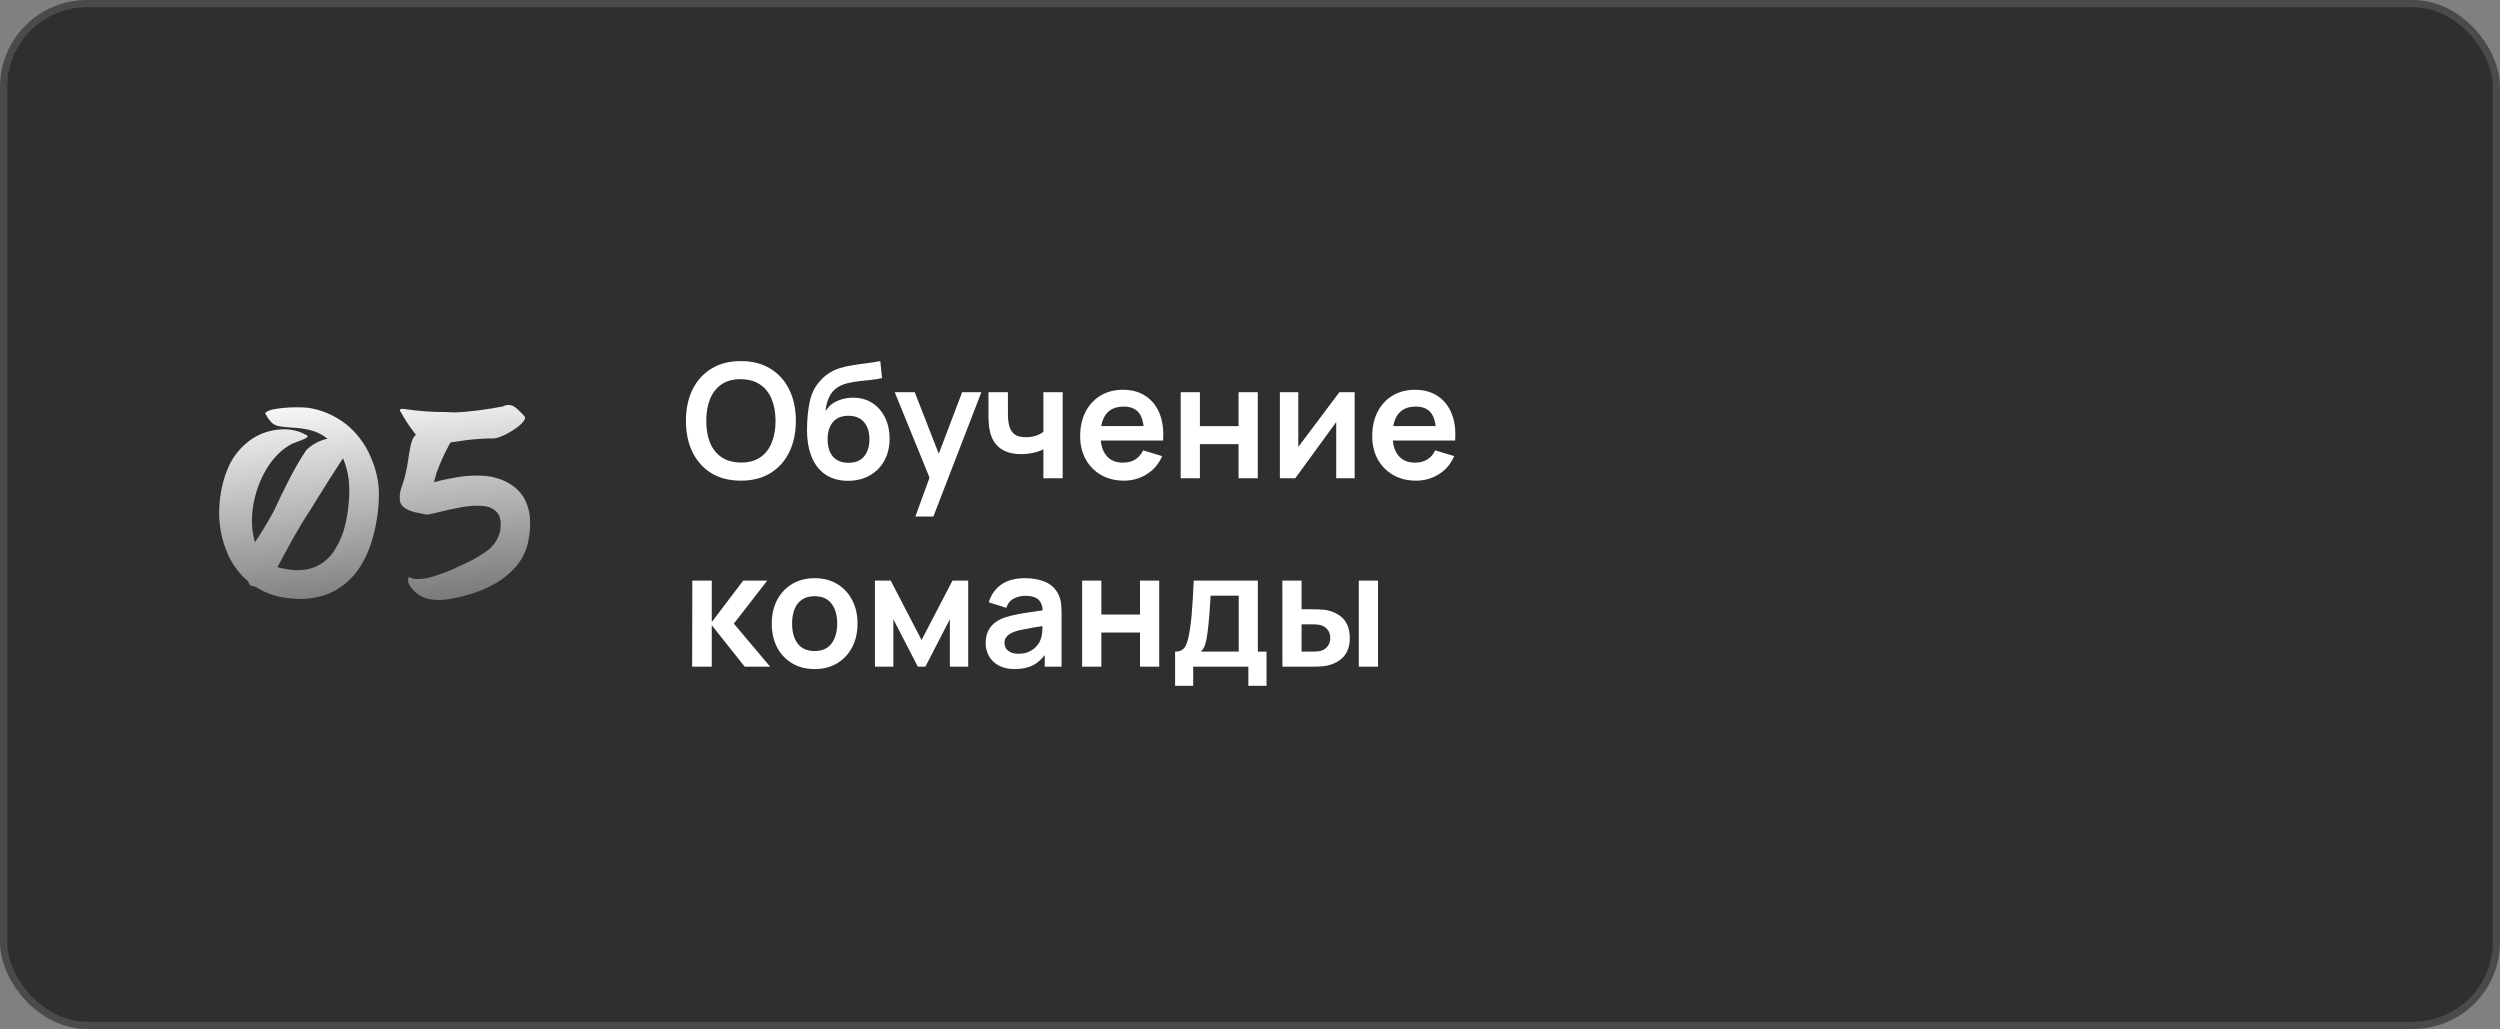
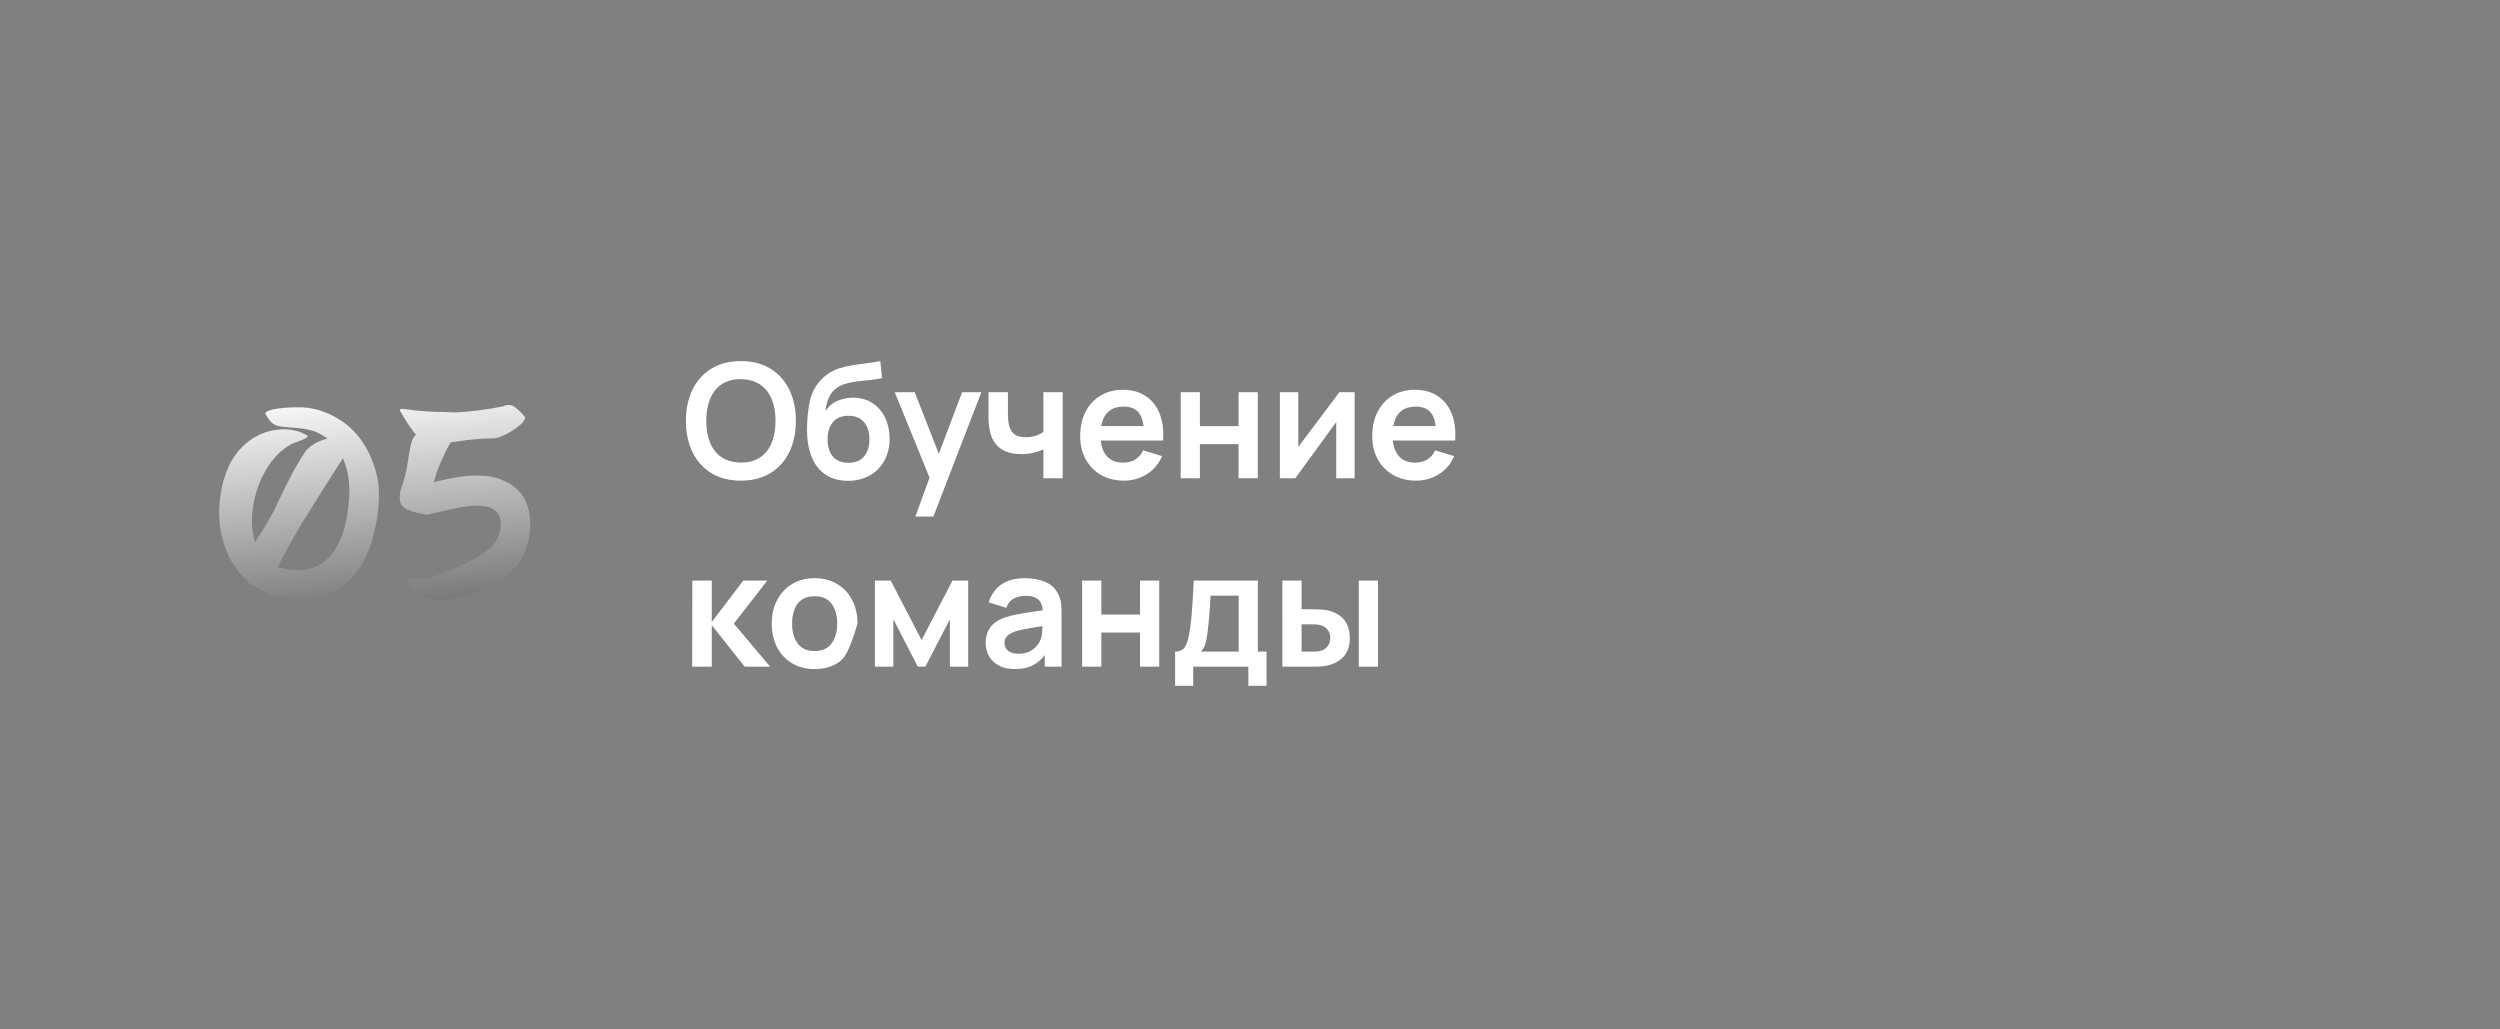
<svg xmlns="http://www.w3.org/2000/svg" width="345" height="142" viewBox="0 0 345 142" fill="none">
  <rect x="0" y="0" width="345" height="142" fill="#808080" stroke="none" />
-   <rect x="0.5" y="0.5" width="344" height="141" rx="11.5" fill="#2F2F2F" stroke="#4A4A4A" />
  <path d="M42.148 59.975C42.43 60.068 42.518 60.174 42.412 60.291C42.318 60.408 42.119 60.531 41.815 60.66C41.522 60.789 41.217 60.906 40.9 61.012C40.607 61.117 40.397 61.199 40.268 61.258C38.908 61.984 37.76 63.115 36.822 64.65C35.897 66.174 35.275 67.85 34.959 69.678C34.643 71.506 34.719 73.223 35.188 74.828C36.055 73.539 36.869 72.197 37.631 70.803C37.678 70.732 37.719 70.662 37.754 70.592C38.387 69.209 39.09 67.762 39.863 66.25C40.637 64.727 41.434 63.355 42.254 62.137C43.062 61.328 44.047 60.795 45.207 60.537C44.375 59.916 43.555 59.518 42.746 59.342C41.938 59.154 41.117 59.043 40.285 59.008C39.77 58.973 39.236 58.92 38.685 58.85C38.17 58.779 37.766 58.598 37.473 58.305C37.18 58.012 36.887 57.584 36.594 57.022C36.793 56.74 37.291 56.541 38.088 56.424C38.897 56.295 39.734 56.225 40.602 56.213C41.469 56.201 42.078 56.219 42.43 56.266C44.316 56.523 46.08 57.268 47.721 58.498C49.232 59.728 50.369 61.228 51.131 62.998C51.904 64.756 52.291 66.473 52.291 68.148C52.291 70.07 52.027 72.022 51.5 74.002C50.984 75.982 50.17 77.688 49.057 79.117C46.701 82 43.426 83.119 39.23 82.475C37.801 82.252 36.494 81.76 35.31 80.998C35.205 80.963 35.105 80.934 35.012 80.91C34.848 80.875 34.707 80.84 34.59 80.805C34.438 80.676 34.326 80.488 34.256 80.242C33.06 79.223 32.141 78.01 31.496 76.603C30.594 74.576 30.178 72.473 30.248 70.293C30.33 68.102 30.77 66.121 31.566 64.352C32.199 62.969 33.137 61.803 34.379 60.853C35.633 59.904 37.08 59.371 38.721 59.254C39.283 59.219 39.852 59.254 40.426 59.359C41.012 59.453 41.586 59.658 42.148 59.975ZM47.334 63.244C46.232 64.92 45.148 66.619 44.082 68.342C43.297 69.631 42.494 70.908 41.674 72.174C40.795 73.639 39.928 75.186 39.072 76.814C38.815 77.295 38.557 77.775 38.299 78.256C38.568 78.361 38.855 78.432 39.16 78.467C42.008 79.088 44.228 78.408 45.822 76.428C46.607 75.326 47.17 74.16 47.51 72.93C47.85 71.699 48.066 70.369 48.16 68.939C48.242 68.014 48.225 67.07 48.107 66.109C47.99 65.137 47.732 64.182 47.334 63.244ZM55.385 56.986C55.209 56.764 55.15 56.611 55.209 56.529C55.268 56.447 55.379 56.412 55.543 56.424C55.719 56.424 55.883 56.441 56.035 56.477C57.781 56.734 59.615 56.863 61.537 56.863C61.959 56.875 62.369 56.893 62.768 56.916C63.775 56.881 64.894 56.781 66.125 56.617C67.356 56.453 68.469 56.272 69.465 56.072C69.793 55.861 70.197 55.826 70.678 55.967C70.936 56.072 71.246 56.301 71.609 56.652C71.984 57.004 72.266 57.303 72.453 57.549C72.477 57.889 72.219 58.281 71.68 58.727C71.141 59.172 70.525 59.57 69.834 59.922C69.154 60.262 68.609 60.455 68.199 60.502C66.981 60.502 65.709 60.578 64.385 60.73C63.775 60.836 63.043 60.941 62.188 61.047C62.094 61.188 62.012 61.322 61.941 61.451C61.906 61.522 61.871 61.592 61.836 61.662C61.227 62.81 60.693 64.012 60.236 65.266L59.885 66.549C60.857 66.279 61.953 66.045 63.172 65.846C64.391 65.635 65.621 65.576 66.863 65.67C68.106 65.764 69.26 66.121 70.326 66.742C71.381 67.41 72.113 68.207 72.523 69.133C72.945 70.047 73.156 71.002 73.156 71.998C73.168 72.982 73.074 73.926 72.875 74.828C72.582 76.141 72.008 77.277 71.152 78.238C70.309 79.199 69.301 80.002 68.129 80.647C66.957 81.291 65.744 81.777 64.49 82.106C63.717 82.34 62.844 82.533 61.871 82.686C60.91 82.85 59.996 82.838 59.129 82.65C59.117 82.65 59.1 82.644 59.076 82.633C59.053 82.633 59.023 82.627 58.988 82.615C58.953 82.603 58.918 82.592 58.883 82.58C58.859 82.58 58.848 82.58 58.848 82.58C58.285 82.404 57.787 82.129 57.353 81.754C56.932 81.367 56.627 80.981 56.44 80.594C56.264 80.195 56.258 79.885 56.422 79.662C56.457 79.65 56.51 79.662 56.58 79.697C56.65 79.721 56.721 79.744 56.791 79.768C56.85 79.803 56.897 79.826 56.932 79.838C57.799 79.99 58.83 79.873 60.025 79.486C61.232 79.088 62.17 78.725 62.838 78.397C63.119 78.256 63.418 78.115 63.734 77.975C64.871 77.482 65.955 76.885 66.986 76.182C68.029 75.467 68.697 74.541 68.99 73.404C69.213 72.174 69.09 71.289 68.621 70.75C68.152 70.199 67.473 69.889 66.582 69.818C65.691 69.748 64.725 69.807 63.682 69.994C62.65 70.182 61.672 70.393 60.746 70.627C60.055 70.803 59.469 70.932 58.988 71.014C58.895 71.014 58.748 70.996 58.549 70.961C58.35 70.914 58.139 70.867 57.916 70.82C57.611 70.75 57.353 70.697 57.143 70.662C55.994 70.322 55.355 69.859 55.227 69.273C55.109 68.688 55.15 68.072 55.35 67.428C55.678 66.537 55.941 65.588 56.141 64.58C56.152 64.522 56.164 64.463 56.176 64.404C56.223 64.158 56.275 63.836 56.334 63.438C56.416 62.746 56.539 62.049 56.703 61.346C56.867 60.643 57.102 60.197 57.406 60.01C56.621 59.014 55.982 58.07 55.49 57.18C55.455 57.109 55.42 57.045 55.385 56.986Z" fill="url(#paint0_linear_121_38421)" />
-   <path d="M102.239 66.33C100.655 66.33 99.298 65.985 98.169 65.296C97.04 64.599 96.171 63.631 95.562 62.392C94.961 61.153 94.66 59.715 94.66 58.08C94.66 56.445 94.961 55.007 95.562 53.768C96.171 52.529 97.04 51.564 98.169 50.875C99.298 50.178 100.655 49.83 102.239 49.83C103.823 49.83 105.18 50.178 106.309 50.875C107.446 51.564 108.315 52.529 108.916 53.768C109.525 55.007 109.829 56.445 109.829 58.08C109.829 59.715 109.525 61.153 108.916 62.392C108.315 63.631 107.446 64.599 106.309 65.296C105.18 65.985 103.823 66.33 102.239 66.33ZM102.239 63.833C103.302 63.84 104.186 63.606 104.89 63.129C105.601 62.652 106.133 61.981 106.485 61.116C106.844 60.251 107.024 59.239 107.024 58.08C107.024 56.921 106.844 55.917 106.485 55.066C106.133 54.208 105.601 53.541 104.89 53.064C104.186 52.587 103.302 52.342 102.239 52.327C101.176 52.32 100.292 52.554 99.588 53.031C98.884 53.508 98.352 54.179 97.993 55.044C97.641 55.909 97.465 56.921 97.465 58.08C97.465 59.239 97.641 60.247 97.993 61.105C98.345 61.956 98.873 62.619 99.577 63.096C100.288 63.573 101.176 63.818 102.239 63.833ZM116.958 66.352C115.828 66.337 114.868 66.084 114.076 65.593C113.284 65.102 112.664 64.409 112.217 63.514C111.769 62.619 111.498 61.563 111.403 60.346C111.359 59.723 111.355 59.026 111.392 58.256C111.428 57.486 111.509 56.734 111.634 56.001C111.758 55.268 111.931 54.644 112.151 54.131C112.378 53.618 112.675 53.145 113.042 52.712C113.408 52.272 113.804 51.905 114.23 51.612C114.714 51.275 115.238 51.014 115.803 50.831C116.375 50.648 116.972 50.508 117.596 50.413C118.219 50.31 118.861 50.219 119.521 50.138C120.181 50.057 120.833 49.955 121.479 49.83L121.721 52.173C121.31 52.276 120.833 52.356 120.291 52.415C119.755 52.466 119.198 52.525 118.619 52.591C118.047 52.657 117.5 52.752 116.98 52.877C116.459 53.002 116.008 53.185 115.627 53.427C115.099 53.75 114.695 54.212 114.417 54.813C114.138 55.414 113.973 56.049 113.922 56.716C114.376 56.041 114.941 55.568 115.616 55.297C116.298 55.018 116.987 54.879 117.684 54.879C118.74 54.879 119.645 55.128 120.401 55.627C121.163 56.126 121.746 56.804 122.15 57.662C122.56 58.513 122.766 59.462 122.766 60.511C122.766 61.684 122.52 62.711 122.029 63.591C121.537 64.471 120.855 65.153 119.983 65.637C119.11 66.121 118.102 66.359 116.958 66.352ZM117.09 63.866C118.043 63.866 118.762 63.573 119.246 62.986C119.737 62.392 119.983 61.604 119.983 60.621C119.983 59.616 119.73 58.824 119.224 58.245C118.725 57.666 118.014 57.376 117.09 57.376C116.151 57.376 115.436 57.666 114.945 58.245C114.453 58.824 114.208 59.616 114.208 60.621C114.208 61.648 114.457 62.447 114.956 63.019C115.454 63.584 116.166 63.866 117.09 63.866ZM126.321 71.28L128.609 64.999L128.653 66.847L123.472 54.12H126.233L129.907 63.536H129.203L132.778 54.12H135.429L128.807 71.28H126.321ZM143.988 66V62.007C143.578 62.212 143.108 62.374 142.58 62.491C142.06 62.608 141.513 62.667 140.941 62.667C139.717 62.667 138.738 62.392 138.004 61.842C137.278 61.292 136.809 60.493 136.596 59.444C136.53 59.143 136.483 58.832 136.453 58.509C136.431 58.179 136.417 57.882 136.409 57.618C136.409 57.347 136.409 57.141 136.409 57.002V54.12H139.093V57.002C139.093 57.163 139.101 57.402 139.115 57.717C139.13 58.025 139.17 58.333 139.236 58.641C139.376 59.228 139.629 59.657 139.995 59.928C140.362 60.199 140.886 60.335 141.568 60.335C142.096 60.335 142.562 60.265 142.965 60.126C143.369 59.987 143.71 59.811 143.988 59.598V54.12H146.65V66H143.988ZM155.125 66.33C153.922 66.33 152.866 66.07 151.957 65.549C151.047 65.028 150.336 64.306 149.823 63.382C149.317 62.458 149.064 61.395 149.064 60.192C149.064 58.894 149.313 57.768 149.812 56.815C150.31 55.854 151.003 55.11 151.891 54.582C152.778 54.054 153.805 53.79 154.971 53.79C156.203 53.79 157.248 54.08 158.106 54.659C158.971 55.231 159.613 56.041 160.031 57.09C160.449 58.139 160.606 59.374 160.504 60.797H157.875V59.829C157.867 58.538 157.64 57.596 157.193 57.002C156.745 56.408 156.041 56.111 155.081 56.111C153.995 56.111 153.189 56.448 152.661 57.123C152.133 57.79 151.869 58.769 151.869 60.06C151.869 61.263 152.133 62.194 152.661 62.854C153.189 63.514 153.959 63.844 154.971 63.844C155.623 63.844 156.184 63.701 156.654 63.415C157.13 63.122 157.497 62.7 157.754 62.15L160.372 62.942C159.917 64.013 159.213 64.845 158.26 65.439C157.314 66.033 156.269 66.33 155.125 66.33ZM151.033 60.797V58.795H159.206V60.797H151.033ZM162.936 66V54.12H165.587V58.806H170.922V54.12H173.573V66H170.922V61.292H165.587V66H162.936ZM186.94 54.12V66H184.399V58.245L178.745 66H176.622V54.12H179.163V61.677L184.839 54.12H186.94ZM195.429 66.33C194.227 66.33 193.171 66.07 192.261 65.549C191.352 65.028 190.641 64.306 190.127 63.382C189.621 62.458 189.368 61.395 189.368 60.192C189.368 58.894 189.618 57.768 190.116 56.815C190.615 55.854 191.308 55.11 192.195 54.582C193.083 54.054 194.109 53.79 195.275 53.79C196.507 53.79 197.552 54.08 198.41 54.659C199.276 55.231 199.917 56.041 200.335 57.09C200.753 58.139 200.911 59.374 200.808 60.797H198.179V59.829C198.172 58.538 197.945 57.596 197.497 57.002C197.05 56.408 196.346 56.111 195.385 56.111C194.3 56.111 193.493 56.448 192.965 57.123C192.437 57.79 192.173 58.769 192.173 60.06C192.173 61.263 192.437 62.194 192.965 62.854C193.493 63.514 194.263 63.844 195.275 63.844C195.928 63.844 196.489 63.701 196.958 63.415C197.435 63.122 197.802 62.7 198.058 62.15L200.676 62.942C200.222 64.013 199.518 64.845 198.564 65.439C197.618 66.033 196.573 66.33 195.429 66.33ZM191.337 60.797V58.795H199.51V60.797H191.337ZM95.518 92L95.54 80.12H98.224V85.84L102.569 80.12H105.88L101.271 86.06L106.276 92H102.767L98.224 86.28V92H95.518ZM112.41 92.33C111.222 92.33 110.184 92.062 109.297 91.527C108.41 90.992 107.72 90.255 107.229 89.316C106.745 88.37 106.503 87.285 106.503 86.06C106.503 84.813 106.752 83.721 107.251 82.782C107.75 81.843 108.443 81.11 109.33 80.582C110.217 80.054 111.244 79.79 112.41 79.79C113.605 79.79 114.647 80.058 115.534 80.593C116.421 81.128 117.111 81.869 117.602 82.815C118.093 83.754 118.339 84.835 118.339 86.06C118.339 87.292 118.09 88.381 117.591 89.327C117.1 90.266 116.41 91.003 115.523 91.538C114.636 92.066 113.598 92.33 112.41 92.33ZM112.41 89.844C113.466 89.844 114.251 89.492 114.764 88.788C115.277 88.084 115.534 87.175 115.534 86.06C115.534 84.909 115.274 83.992 114.753 83.31C114.232 82.621 113.451 82.276 112.41 82.276C111.699 82.276 111.112 82.437 110.65 82.76C110.195 83.075 109.858 83.519 109.638 84.091C109.418 84.656 109.308 85.312 109.308 86.06C109.308 87.211 109.568 88.132 110.089 88.821C110.617 89.503 111.391 89.844 112.41 89.844ZM120.741 92V80.12H122.919L127.176 88.326L131.444 80.12H133.611V92H131.081V85.455L127.704 92H126.659L123.282 85.455V92H120.741ZM140.005 92.33C139.147 92.33 138.421 92.169 137.827 91.846C137.233 91.516 136.782 91.08 136.474 90.537C136.173 89.994 136.023 89.397 136.023 88.744C136.023 88.172 136.118 87.659 136.309 87.204C136.499 86.742 136.793 86.346 137.189 86.016C137.585 85.679 138.098 85.404 138.729 85.191C139.205 85.037 139.763 84.898 140.401 84.773C141.046 84.648 141.743 84.535 142.491 84.432C143.246 84.322 144.034 84.205 144.856 84.08L143.91 84.619C143.917 83.798 143.734 83.193 143.36 82.804C142.986 82.415 142.355 82.221 141.468 82.221C140.932 82.221 140.415 82.346 139.917 82.595C139.418 82.844 139.07 83.273 138.872 83.882L136.452 83.123C136.745 82.118 137.302 81.312 138.124 80.703C138.952 80.094 140.067 79.79 141.468 79.79C142.524 79.79 143.451 79.962 144.251 80.307C145.057 80.652 145.655 81.216 146.044 82.001C146.256 82.419 146.385 82.848 146.429 83.288C146.473 83.721 146.495 84.194 146.495 84.707V92H144.174V89.426L144.559 89.844C144.023 90.702 143.396 91.333 142.678 91.736C141.966 92.132 141.075 92.33 140.005 92.33ZM140.533 90.218C141.134 90.218 141.647 90.112 142.073 89.899C142.498 89.686 142.835 89.426 143.085 89.118C143.341 88.81 143.514 88.52 143.602 88.249C143.741 87.912 143.818 87.527 143.833 87.094C143.855 86.654 143.866 86.298 143.866 86.027L144.68 86.269C143.88 86.394 143.195 86.504 142.623 86.599C142.051 86.694 141.559 86.786 141.149 86.874C140.738 86.955 140.375 87.046 140.06 87.149C139.752 87.259 139.491 87.387 139.279 87.534C139.066 87.681 138.901 87.849 138.784 88.04C138.674 88.231 138.619 88.454 138.619 88.711C138.619 89.004 138.692 89.265 138.839 89.492C138.985 89.712 139.198 89.888 139.477 90.02C139.763 90.152 140.115 90.218 140.533 90.218ZM149.336 92V80.12H151.987V84.806H157.322V80.12H159.973V92H157.322V87.292H151.987V92H149.336ZM162.164 94.64V89.921C162.809 89.921 163.268 89.701 163.539 89.261C163.81 88.821 164.027 88.058 164.188 86.973C164.291 86.328 164.375 85.646 164.441 84.927C164.507 84.208 164.562 83.449 164.606 82.65C164.657 81.851 164.701 81.007 164.738 80.12H173.582V89.921H174.781V94.64H172.273V92H164.661V94.64H162.164ZM165.717 89.921H170.942V82.199H167.059C167.037 82.639 167.011 83.09 166.982 83.552C166.953 84.007 166.92 84.461 166.883 84.916C166.846 85.371 166.806 85.807 166.762 86.225C166.725 86.636 166.681 87.017 166.63 87.369C166.549 87.985 166.45 88.491 166.333 88.887C166.216 89.283 166.01 89.628 165.717 89.921ZM176.976 92L176.965 80.12H179.616V84.08H180.947C181.277 84.08 181.648 84.087 182.058 84.102C182.476 84.117 182.825 84.15 183.103 84.201C183.771 84.348 184.339 84.582 184.808 84.905C185.285 85.228 185.648 85.649 185.897 86.17C186.147 86.691 186.271 87.318 186.271 88.051C186.271 89.1 186 89.939 185.457 90.57C184.915 91.193 184.156 91.619 183.18 91.846C182.894 91.912 182.539 91.956 182.113 91.978C181.688 91.993 181.31 92 180.98 92H176.976ZM179.616 89.921H181.211C181.373 89.921 181.552 89.914 181.75 89.899C181.948 89.884 182.135 89.851 182.311 89.8C182.641 89.712 182.935 89.514 183.191 89.206C183.448 88.891 183.576 88.506 183.576 88.051C183.576 87.574 183.448 87.182 183.191 86.874C182.935 86.566 182.619 86.364 182.245 86.269C182.069 86.225 181.89 86.196 181.706 86.181C181.53 86.166 181.365 86.159 181.211 86.159H179.616V89.921ZM187.514 92V80.12H190.165V92H187.514Z" fill="white" />
+   <path d="M102.239 66.33C100.655 66.33 99.298 65.985 98.169 65.296C97.04 64.599 96.171 63.631 95.562 62.392C94.961 61.153 94.66 59.715 94.66 58.08C94.66 56.445 94.961 55.007 95.562 53.768C96.171 52.529 97.04 51.564 98.169 50.875C99.298 50.178 100.655 49.83 102.239 49.83C103.823 49.83 105.18 50.178 106.309 50.875C107.446 51.564 108.315 52.529 108.916 53.768C109.525 55.007 109.829 56.445 109.829 58.08C109.829 59.715 109.525 61.153 108.916 62.392C108.315 63.631 107.446 64.599 106.309 65.296C105.18 65.985 103.823 66.33 102.239 66.33ZM102.239 63.833C103.302 63.84 104.186 63.606 104.89 63.129C105.601 62.652 106.133 61.981 106.485 61.116C106.844 60.251 107.024 59.239 107.024 58.08C107.024 56.921 106.844 55.917 106.485 55.066C106.133 54.208 105.601 53.541 104.89 53.064C104.186 52.587 103.302 52.342 102.239 52.327C101.176 52.32 100.292 52.554 99.588 53.031C98.884 53.508 98.352 54.179 97.993 55.044C97.641 55.909 97.465 56.921 97.465 58.08C97.465 59.239 97.641 60.247 97.993 61.105C98.345 61.956 98.873 62.619 99.577 63.096C100.288 63.573 101.176 63.818 102.239 63.833ZM116.958 66.352C115.828 66.337 114.868 66.084 114.076 65.593C113.284 65.102 112.664 64.409 112.217 63.514C111.769 62.619 111.498 61.563 111.403 60.346C111.359 59.723 111.355 59.026 111.392 58.256C111.428 57.486 111.509 56.734 111.634 56.001C111.758 55.268 111.931 54.644 112.151 54.131C112.378 53.618 112.675 53.145 113.042 52.712C113.408 52.272 113.804 51.905 114.23 51.612C114.714 51.275 115.238 51.014 115.803 50.831C116.375 50.648 116.972 50.508 117.596 50.413C118.219 50.31 118.861 50.219 119.521 50.138C120.181 50.057 120.833 49.955 121.479 49.83L121.721 52.173C121.31 52.276 120.833 52.356 120.291 52.415C119.755 52.466 119.198 52.525 118.619 52.591C118.047 52.657 117.5 52.752 116.98 52.877C116.459 53.002 116.008 53.185 115.627 53.427C115.099 53.75 114.695 54.212 114.417 54.813C114.138 55.414 113.973 56.049 113.922 56.716C114.376 56.041 114.941 55.568 115.616 55.297C116.298 55.018 116.987 54.879 117.684 54.879C118.74 54.879 119.645 55.128 120.401 55.627C121.163 56.126 121.746 56.804 122.15 57.662C122.56 58.513 122.766 59.462 122.766 60.511C122.766 61.684 122.52 62.711 122.029 63.591C121.537 64.471 120.855 65.153 119.983 65.637C119.11 66.121 118.102 66.359 116.958 66.352ZM117.09 63.866C118.043 63.866 118.762 63.573 119.246 62.986C119.737 62.392 119.983 61.604 119.983 60.621C119.983 59.616 119.73 58.824 119.224 58.245C118.725 57.666 118.014 57.376 117.09 57.376C116.151 57.376 115.436 57.666 114.945 58.245C114.453 58.824 114.208 59.616 114.208 60.621C114.208 61.648 114.457 62.447 114.956 63.019C115.454 63.584 116.166 63.866 117.09 63.866ZM126.321 71.28L128.609 64.999L128.653 66.847L123.472 54.12H126.233L129.907 63.536H129.203L132.778 54.12H135.429L128.807 71.28H126.321ZM143.988 66V62.007C143.578 62.212 143.108 62.374 142.58 62.491C142.06 62.608 141.513 62.667 140.941 62.667C139.717 62.667 138.738 62.392 138.004 61.842C137.278 61.292 136.809 60.493 136.596 59.444C136.53 59.143 136.483 58.832 136.453 58.509C136.431 58.179 136.417 57.882 136.409 57.618C136.409 57.347 136.409 57.141 136.409 57.002V54.12H139.093V57.002C139.093 57.163 139.101 57.402 139.115 57.717C139.13 58.025 139.17 58.333 139.236 58.641C139.376 59.228 139.629 59.657 139.995 59.928C140.362 60.199 140.886 60.335 141.568 60.335C142.096 60.335 142.562 60.265 142.965 60.126C143.369 59.987 143.71 59.811 143.988 59.598V54.12H146.65V66H143.988ZM155.125 66.33C153.922 66.33 152.866 66.07 151.957 65.549C151.047 65.028 150.336 64.306 149.823 63.382C149.317 62.458 149.064 61.395 149.064 60.192C149.064 58.894 149.313 57.768 149.812 56.815C150.31 55.854 151.003 55.11 151.891 54.582C152.778 54.054 153.805 53.79 154.971 53.79C156.203 53.79 157.248 54.08 158.106 54.659C158.971 55.231 159.613 56.041 160.031 57.09C160.449 58.139 160.606 59.374 160.504 60.797H157.875V59.829C157.867 58.538 157.64 57.596 157.193 57.002C156.745 56.408 156.041 56.111 155.081 56.111C153.995 56.111 153.189 56.448 152.661 57.123C152.133 57.79 151.869 58.769 151.869 60.06C151.869 61.263 152.133 62.194 152.661 62.854C153.189 63.514 153.959 63.844 154.971 63.844C155.623 63.844 156.184 63.701 156.654 63.415C157.13 63.122 157.497 62.7 157.754 62.15L160.372 62.942C159.917 64.013 159.213 64.845 158.26 65.439C157.314 66.033 156.269 66.33 155.125 66.33ZM151.033 60.797V58.795H159.206V60.797H151.033ZM162.936 66V54.12H165.587V58.806H170.922V54.12H173.573V66H170.922V61.292H165.587V66H162.936ZM186.94 54.12V66H184.399V58.245L178.745 66H176.622V54.12H179.163V61.677L184.839 54.12H186.94ZM195.429 66.33C194.227 66.33 193.171 66.07 192.261 65.549C191.352 65.028 190.641 64.306 190.127 63.382C189.621 62.458 189.368 61.395 189.368 60.192C189.368 58.894 189.618 57.768 190.116 56.815C190.615 55.854 191.308 55.11 192.195 54.582C193.083 54.054 194.109 53.79 195.275 53.79C196.507 53.79 197.552 54.08 198.41 54.659C199.276 55.231 199.917 56.041 200.335 57.09C200.753 58.139 200.911 59.374 200.808 60.797H198.179V59.829C198.172 58.538 197.945 57.596 197.497 57.002C197.05 56.408 196.346 56.111 195.385 56.111C194.3 56.111 193.493 56.448 192.965 57.123C192.437 57.79 192.173 58.769 192.173 60.06C192.173 61.263 192.437 62.194 192.965 62.854C193.493 63.514 194.263 63.844 195.275 63.844C195.928 63.844 196.489 63.701 196.958 63.415C197.435 63.122 197.802 62.7 198.058 62.15L200.676 62.942C200.222 64.013 199.518 64.845 198.564 65.439C197.618 66.033 196.573 66.33 195.429 66.33ZM191.337 60.797V58.795H199.51V60.797H191.337ZM95.518 92L95.54 80.12H98.224V85.84L102.569 80.12H105.88L101.271 86.06L106.276 92H102.767L98.224 86.28V92H95.518ZM112.41 92.33C111.222 92.33 110.184 92.062 109.297 91.527C108.41 90.992 107.72 90.255 107.229 89.316C106.745 88.37 106.503 87.285 106.503 86.06C106.503 84.813 106.752 83.721 107.251 82.782C107.75 81.843 108.443 81.11 109.33 80.582C110.217 80.054 111.244 79.79 112.41 79.79C113.605 79.79 114.647 80.058 115.534 80.593C116.421 81.128 117.111 81.869 117.602 82.815C118.093 83.754 118.339 84.835 118.339 86.06C117.1 90.266 116.41 91.003 115.523 91.538C114.636 92.066 113.598 92.33 112.41 92.33ZM112.41 89.844C113.466 89.844 114.251 89.492 114.764 88.788C115.277 88.084 115.534 87.175 115.534 86.06C115.534 84.909 115.274 83.992 114.753 83.31C114.232 82.621 113.451 82.276 112.41 82.276C111.699 82.276 111.112 82.437 110.65 82.76C110.195 83.075 109.858 83.519 109.638 84.091C109.418 84.656 109.308 85.312 109.308 86.06C109.308 87.211 109.568 88.132 110.089 88.821C110.617 89.503 111.391 89.844 112.41 89.844ZM120.741 92V80.12H122.919L127.176 88.326L131.444 80.12H133.611V92H131.081V85.455L127.704 92H126.659L123.282 85.455V92H120.741ZM140.005 92.33C139.147 92.33 138.421 92.169 137.827 91.846C137.233 91.516 136.782 91.08 136.474 90.537C136.173 89.994 136.023 89.397 136.023 88.744C136.023 88.172 136.118 87.659 136.309 87.204C136.499 86.742 136.793 86.346 137.189 86.016C137.585 85.679 138.098 85.404 138.729 85.191C139.205 85.037 139.763 84.898 140.401 84.773C141.046 84.648 141.743 84.535 142.491 84.432C143.246 84.322 144.034 84.205 144.856 84.08L143.91 84.619C143.917 83.798 143.734 83.193 143.36 82.804C142.986 82.415 142.355 82.221 141.468 82.221C140.932 82.221 140.415 82.346 139.917 82.595C139.418 82.844 139.07 83.273 138.872 83.882L136.452 83.123C136.745 82.118 137.302 81.312 138.124 80.703C138.952 80.094 140.067 79.79 141.468 79.79C142.524 79.79 143.451 79.962 144.251 80.307C145.057 80.652 145.655 81.216 146.044 82.001C146.256 82.419 146.385 82.848 146.429 83.288C146.473 83.721 146.495 84.194 146.495 84.707V92H144.174V89.426L144.559 89.844C144.023 90.702 143.396 91.333 142.678 91.736C141.966 92.132 141.075 92.33 140.005 92.33ZM140.533 90.218C141.134 90.218 141.647 90.112 142.073 89.899C142.498 89.686 142.835 89.426 143.085 89.118C143.341 88.81 143.514 88.52 143.602 88.249C143.741 87.912 143.818 87.527 143.833 87.094C143.855 86.654 143.866 86.298 143.866 86.027L144.68 86.269C143.88 86.394 143.195 86.504 142.623 86.599C142.051 86.694 141.559 86.786 141.149 86.874C140.738 86.955 140.375 87.046 140.06 87.149C139.752 87.259 139.491 87.387 139.279 87.534C139.066 87.681 138.901 87.849 138.784 88.04C138.674 88.231 138.619 88.454 138.619 88.711C138.619 89.004 138.692 89.265 138.839 89.492C138.985 89.712 139.198 89.888 139.477 90.02C139.763 90.152 140.115 90.218 140.533 90.218ZM149.336 92V80.12H151.987V84.806H157.322V80.12H159.973V92H157.322V87.292H151.987V92H149.336ZM162.164 94.64V89.921C162.809 89.921 163.268 89.701 163.539 89.261C163.81 88.821 164.027 88.058 164.188 86.973C164.291 86.328 164.375 85.646 164.441 84.927C164.507 84.208 164.562 83.449 164.606 82.65C164.657 81.851 164.701 81.007 164.738 80.12H173.582V89.921H174.781V94.64H172.273V92H164.661V94.64H162.164ZM165.717 89.921H170.942V82.199H167.059C167.037 82.639 167.011 83.09 166.982 83.552C166.953 84.007 166.92 84.461 166.883 84.916C166.846 85.371 166.806 85.807 166.762 86.225C166.725 86.636 166.681 87.017 166.63 87.369C166.549 87.985 166.45 88.491 166.333 88.887C166.216 89.283 166.01 89.628 165.717 89.921ZM176.976 92L176.965 80.12H179.616V84.08H180.947C181.277 84.08 181.648 84.087 182.058 84.102C182.476 84.117 182.825 84.15 183.103 84.201C183.771 84.348 184.339 84.582 184.808 84.905C185.285 85.228 185.648 85.649 185.897 86.17C186.147 86.691 186.271 87.318 186.271 88.051C186.271 89.1 186 89.939 185.457 90.57C184.915 91.193 184.156 91.619 183.18 91.846C182.894 91.912 182.539 91.956 182.113 91.978C181.688 91.993 181.31 92 180.98 92H176.976ZM179.616 89.921H181.211C181.373 89.921 181.552 89.914 181.75 89.899C181.948 89.884 182.135 89.851 182.311 89.8C182.641 89.712 182.935 89.514 183.191 89.206C183.448 88.891 183.576 88.506 183.576 88.051C183.576 87.574 183.448 87.182 183.191 86.874C182.935 86.566 182.619 86.364 182.245 86.269C182.069 86.225 181.89 86.196 181.706 86.181C181.53 86.166 181.365 86.159 181.211 86.159H179.616V89.921ZM187.514 92V80.12H190.165V92H187.514Z" fill="white" />
  <defs>
    <linearGradient id="paint0_linear_121_38421" x1="52" y1="53" x2="56.724" y2="99.843" gradientUnits="userSpaceOnUse">
      <stop stop-color="white" />
      <stop offset="1" stop-color="#313131" />
    </linearGradient>
  </defs>
</svg>